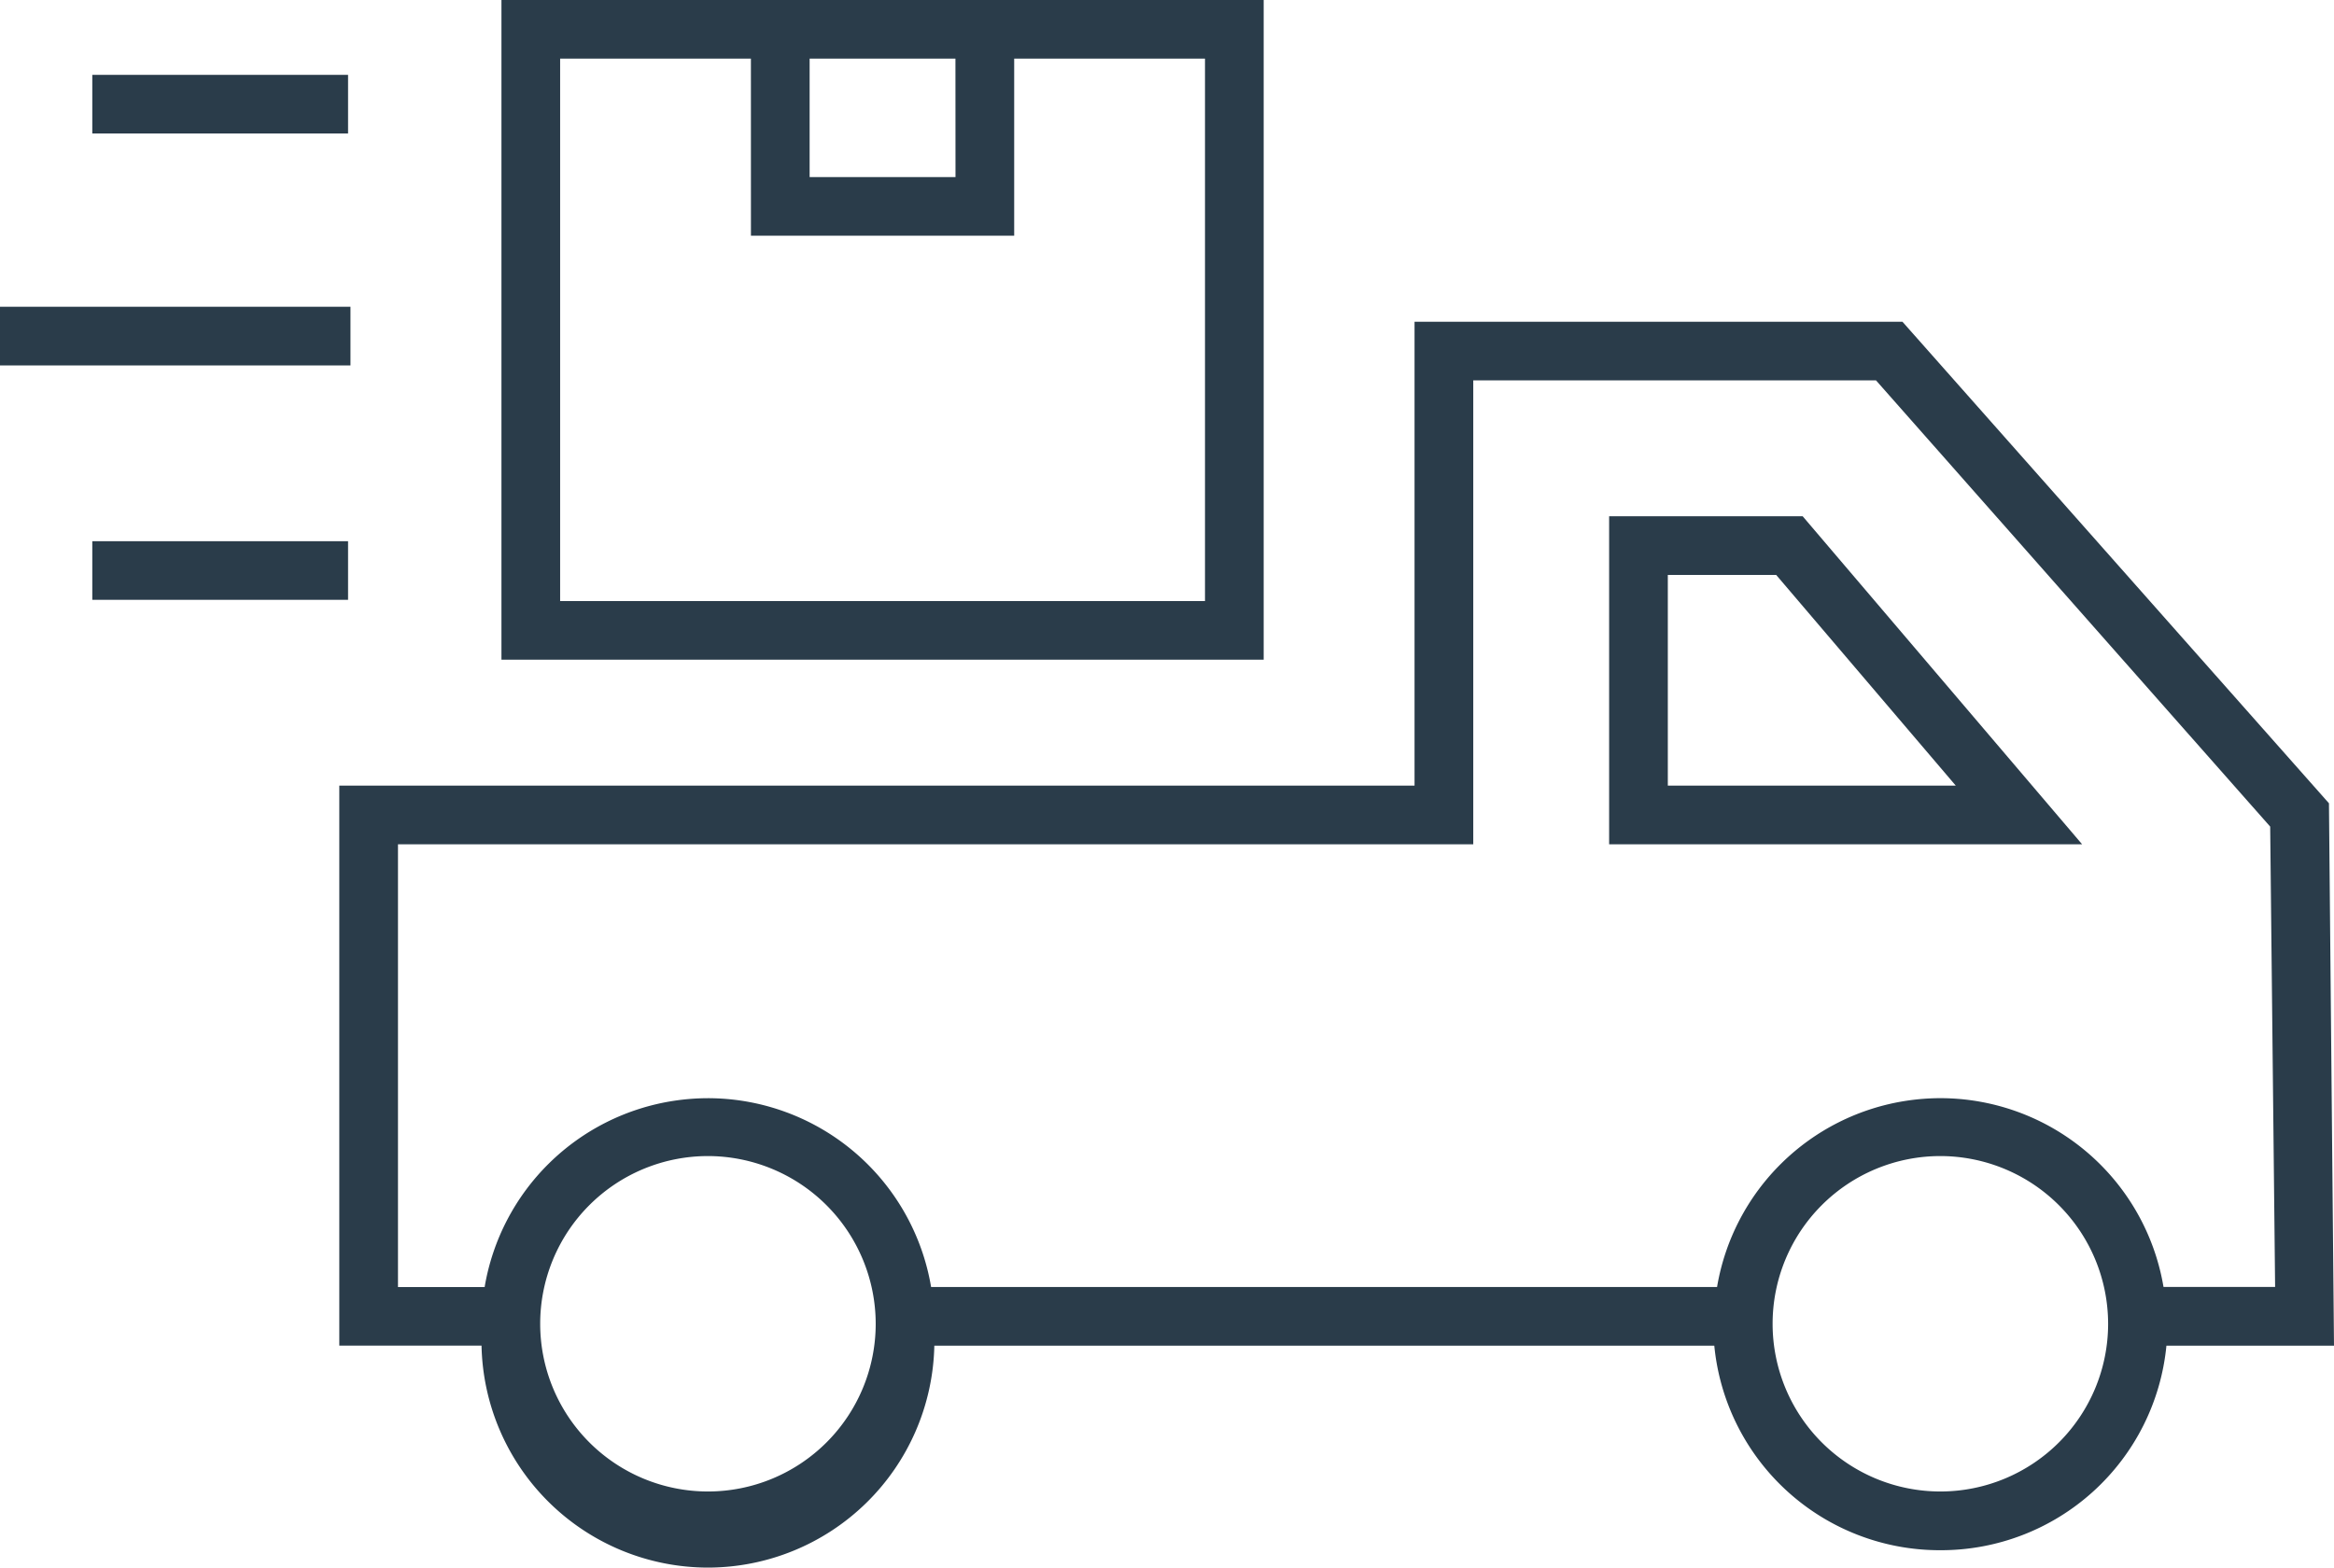
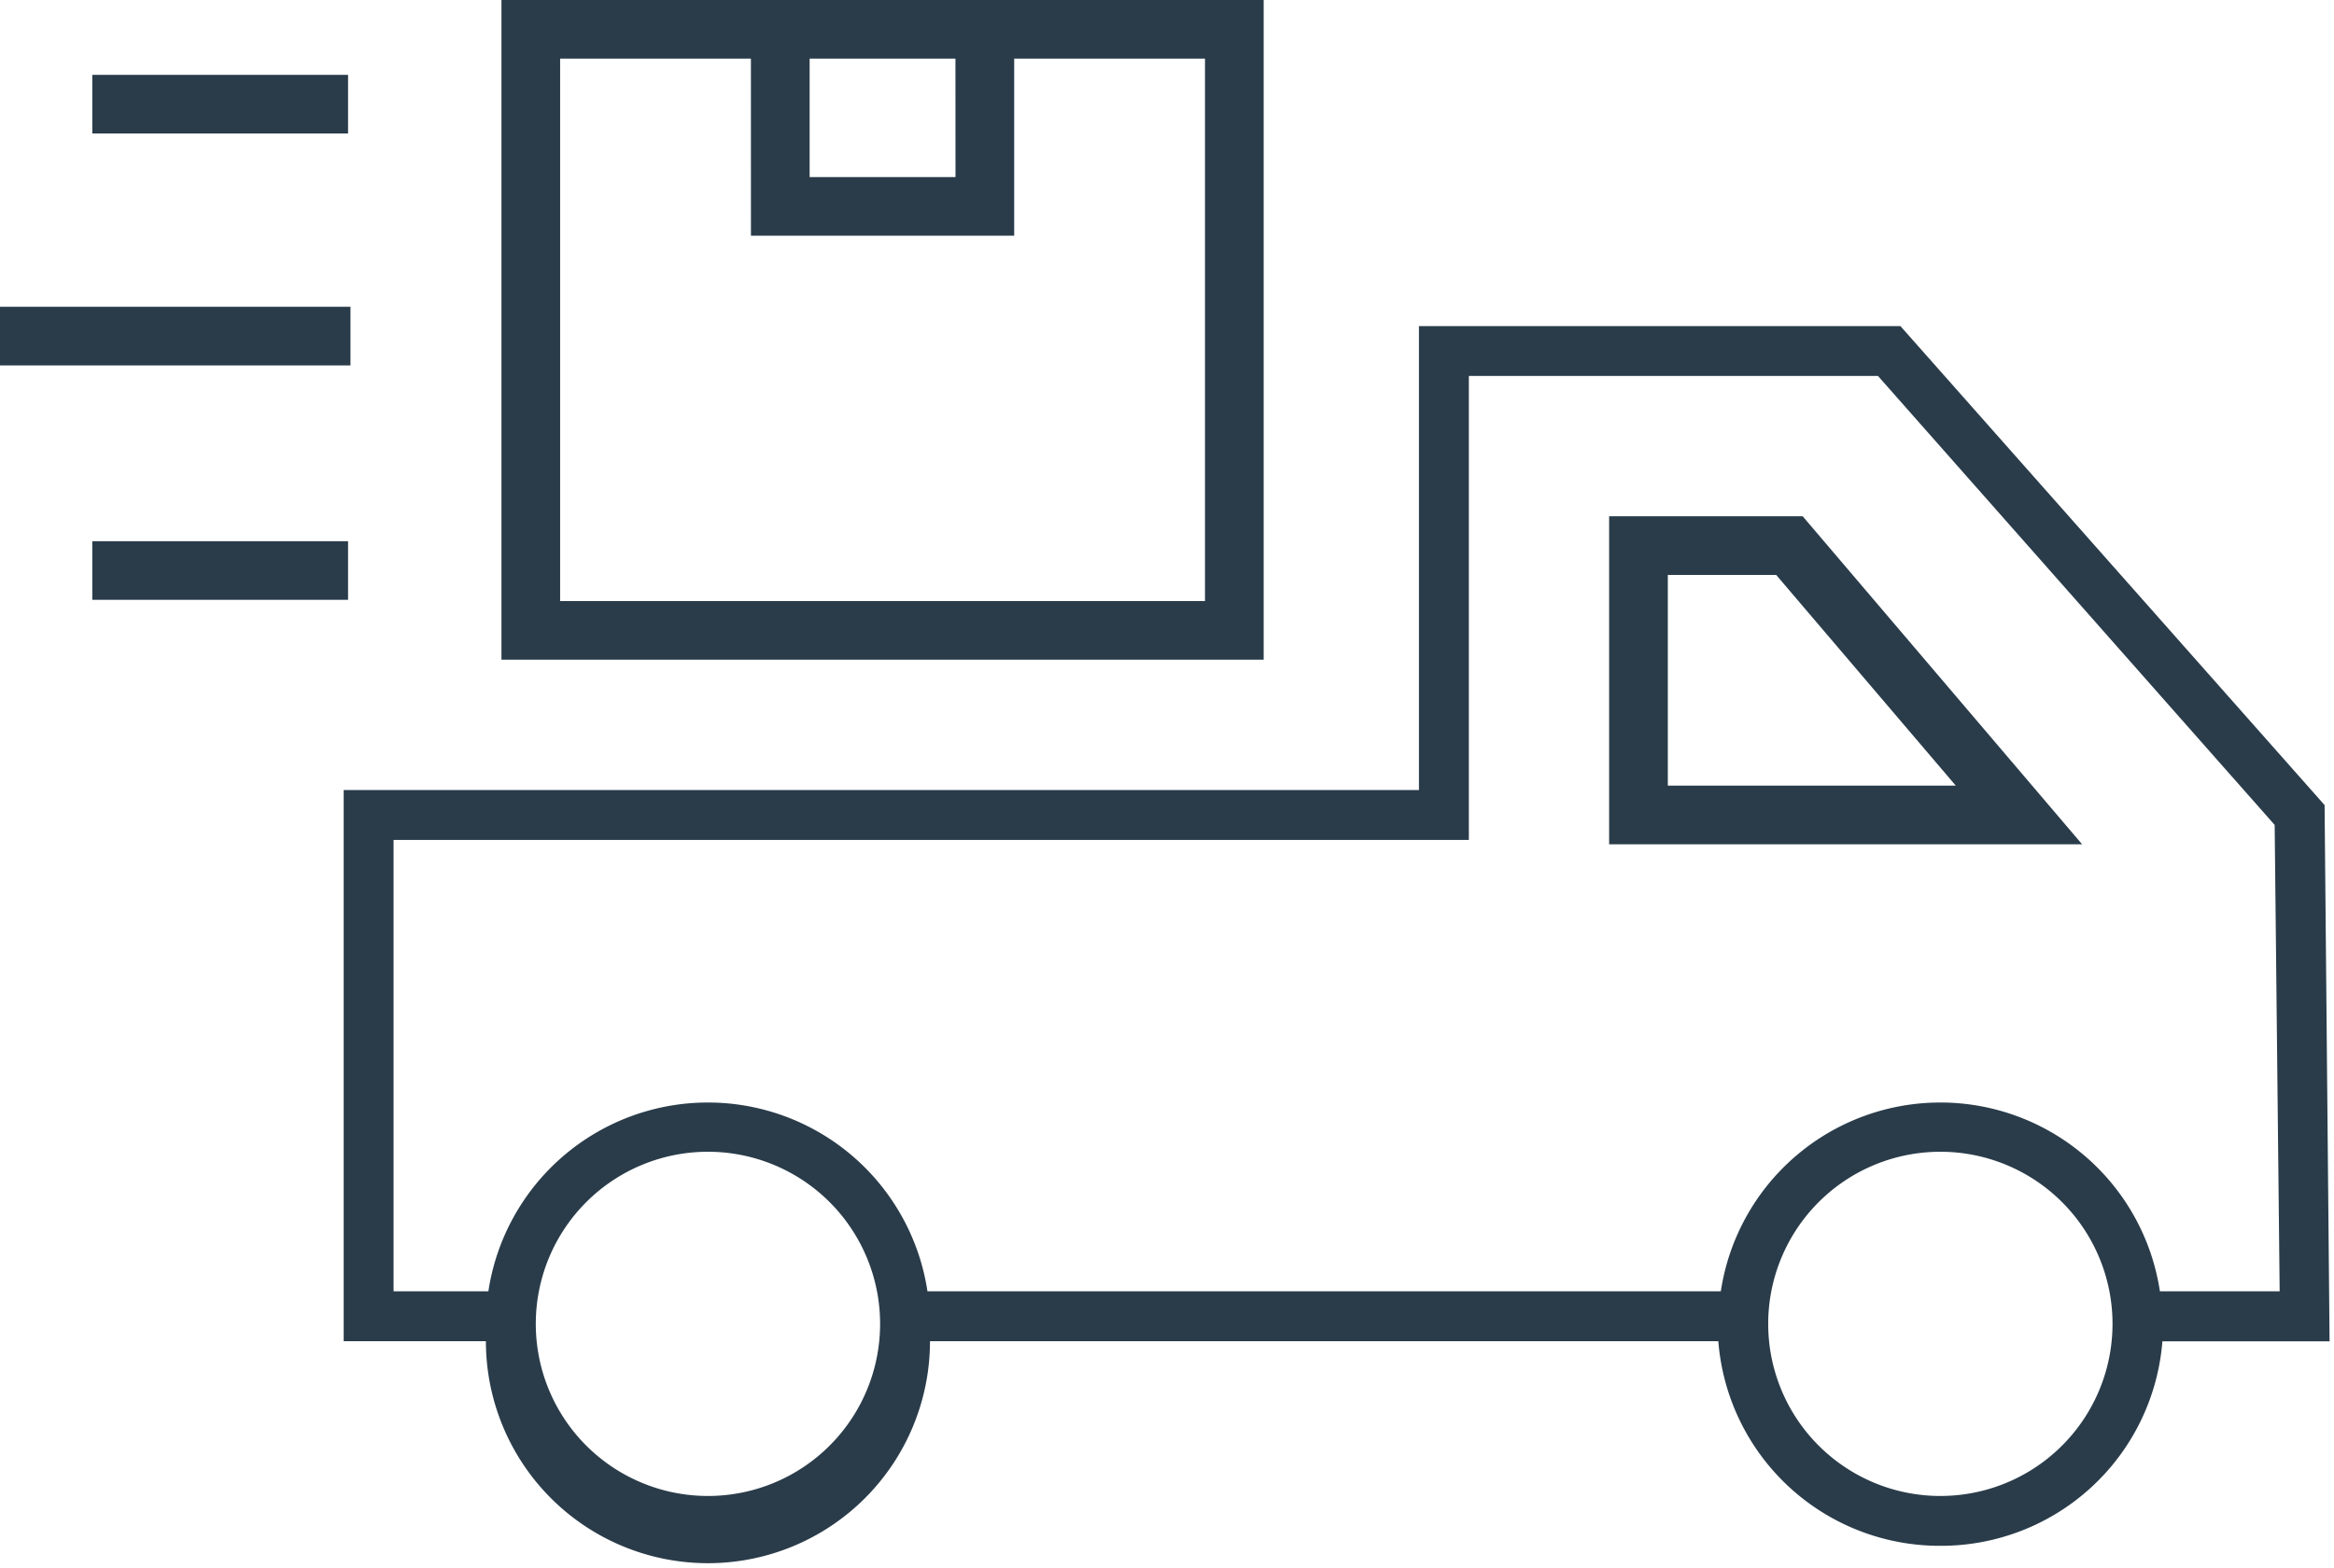
<svg xmlns="http://www.w3.org/2000/svg" width="79.583" height="53.466" viewBox="0 0 79.583 53.466">
  <g transform="translate(-396.85 -1687.325)">
    <g transform="translate(397 1687.475)">
      <path d="M71.442,73.6a7.571,7.571,0,0,0,7.571-6.975h5.7l-.17-18.289L70.081,32H53.663V47.822H17v18.8h4.849a7.571,7.571,0,0,0,15.142,0H63.871A7.571,7.571,0,0,0,71.442,73.6Zm0-1.7a5.87,5.87,0,1,1,5.87-5.87A5.869,5.869,0,0,1,71.442,71.9ZM18.7,49.524H55.365V33.7H69.315L82.841,49.013l.17,15.907H78.928a7.571,7.571,0,0,0-14.972,0H36.905a7.571,7.571,0,0,0-14.972,0H18.7ZM29.42,71.9a5.87,5.87,0,1,1,5.87-5.87,5.869,5.869,0,0,1-5.87,5.87Z" transform="translate(-5.431 -21.027)" fill="#2a3c4a" />
-       <path d="M29.42,74.343A7.73,7.73,0,0,1,21.7,66.772H16.85v-19.1H53.513V31.85H70.149L84.692,48.275l.172,18.5H79.15a7.721,7.721,0,0,1-7.685,6.975h-.046a7.721,7.721,0,0,1-7.685-6.975H37.139A7.73,7.73,0,0,1,29.42,74.343ZM17.15,66.472H22v.15a7.421,7.421,0,1,0,14.842,0v-.15H64.01l.011.138a7.458,7.458,0,0,0,7.4,6.837h.046a7.458,7.458,0,0,0,7.4-6.837l.011-.138h5.687L84.393,48.39,70.013,32.15h-16.2V47.972H17.15Zm54.292,5.574a6.02,6.02,0,1,1,6.02-6.02A6.026,6.026,0,0,1,71.442,72.046Zm0-11.739a5.72,5.72,0,1,0,5.72,5.72A5.726,5.726,0,0,0,71.442,60.307ZM29.42,72.046a6.02,6.02,0,1,1,6.02-6.02A6.026,6.026,0,0,1,29.42,72.046Zm0-11.739a5.72,5.72,0,1,0,5.72,5.72A5.726,5.726,0,0,0,29.42,60.307ZM83.163,65.07H78.8l-.019-.128a7.414,7.414,0,0,0-8.446-6.229A7.387,7.387,0,0,0,64.1,64.943l-.019.128H36.776l-.019-.128a7.414,7.414,0,0,0-8.446-6.229,7.387,7.387,0,0,0-6.228,6.228l-.019.128H18.551v-15.7H55.215V33.551H69.383l13.607,15.4Zm-4.107-.3h3.8l-.168-15.7L69.248,33.851H55.515V49.674H18.851v15.1h2.955a7.722,7.722,0,0,1,6.46-6.353,7.811,7.811,0,0,1,1.163-.088,7.723,7.723,0,0,1,7.6,6.44H63.828a7.722,7.722,0,0,1,6.46-6.353,7.811,7.811,0,0,1,1.163-.088,7.723,7.723,0,0,1,7.6,6.44Z" transform="translate(-5.431 -21.027)" fill="#2a3c4a" />
      <path d="M74.28,39.8H67.9V50.688H83.552ZM69.6,41.5h3.913l6.38,7.486H69.6Z" transform="translate(-13.033 -22.191)" fill="#2a3c4a" />
      <path d="M67.75,39.65h6.6l9.528,11.188H67.75Zm6.461.3H68.05V50.538H83.227Zm-4.759,1.4h4.132l6.636,7.786H69.451Zm3.994.3H69.751v7.186h9.818Z" transform="translate(-13.033 -22.191)" fill="#2a3c4a" />
      <path d="M23.5,19.1V41.3H49.19V19.1Zm10.208,1.7h5.274V25.14H33.708ZM47.489,39.6H25.2V20.8h6.805v6.04h8.677V20.8h6.805Z" transform="translate(-6.402 -19.1)" fill="#2a3c4a" />
      <path d="M23.35,18.95H49.34v22.5H23.35Zm25.69.3H23.65v21.9H49.04Zm-23.989,1.4h7.105v6.04h8.377v-6.04h7.105v19.1H25.051Zm6.805.3H25.351v18.5H47.339v-18.5H40.833v6.04H31.857Zm1.7-.3h5.574V25.29H33.558Zm5.274.3H33.858V24.99h4.974Z" transform="translate(-6.402 -19.1)" fill="#2a3c4a" />
      <rect width="8.421" height="1.701" transform="translate(3.147 2.552)" fill="#2a3c4a" />
      <path d="M-.15-.15H8.571v2H-.15Zm8.422.3H.15v1.4H8.271Z" transform="translate(3.147 2.552)" fill="#2a3c4a" />
      <rect width="11.654" height="1.701" transform="translate(0 10.463)" fill="#2a3c4a" />
      <path d="M-.15-.15H11.8v2H-.15ZM11.5.15H.15v1.4H11.5Z" transform="translate(0 10.463)" fill="#2a3c4a" />
      <rect width="8.421" height="1.701" transform="translate(3.147 18.459)" fill="#2a3c4a" />
      <path d="M-.15-.15H8.571v2H-.15Zm8.422.3H.15v1.4H8.271Z" transform="translate(3.147 18.459)" fill="#2a3c4a" />
    </g>
  </g>
</svg>